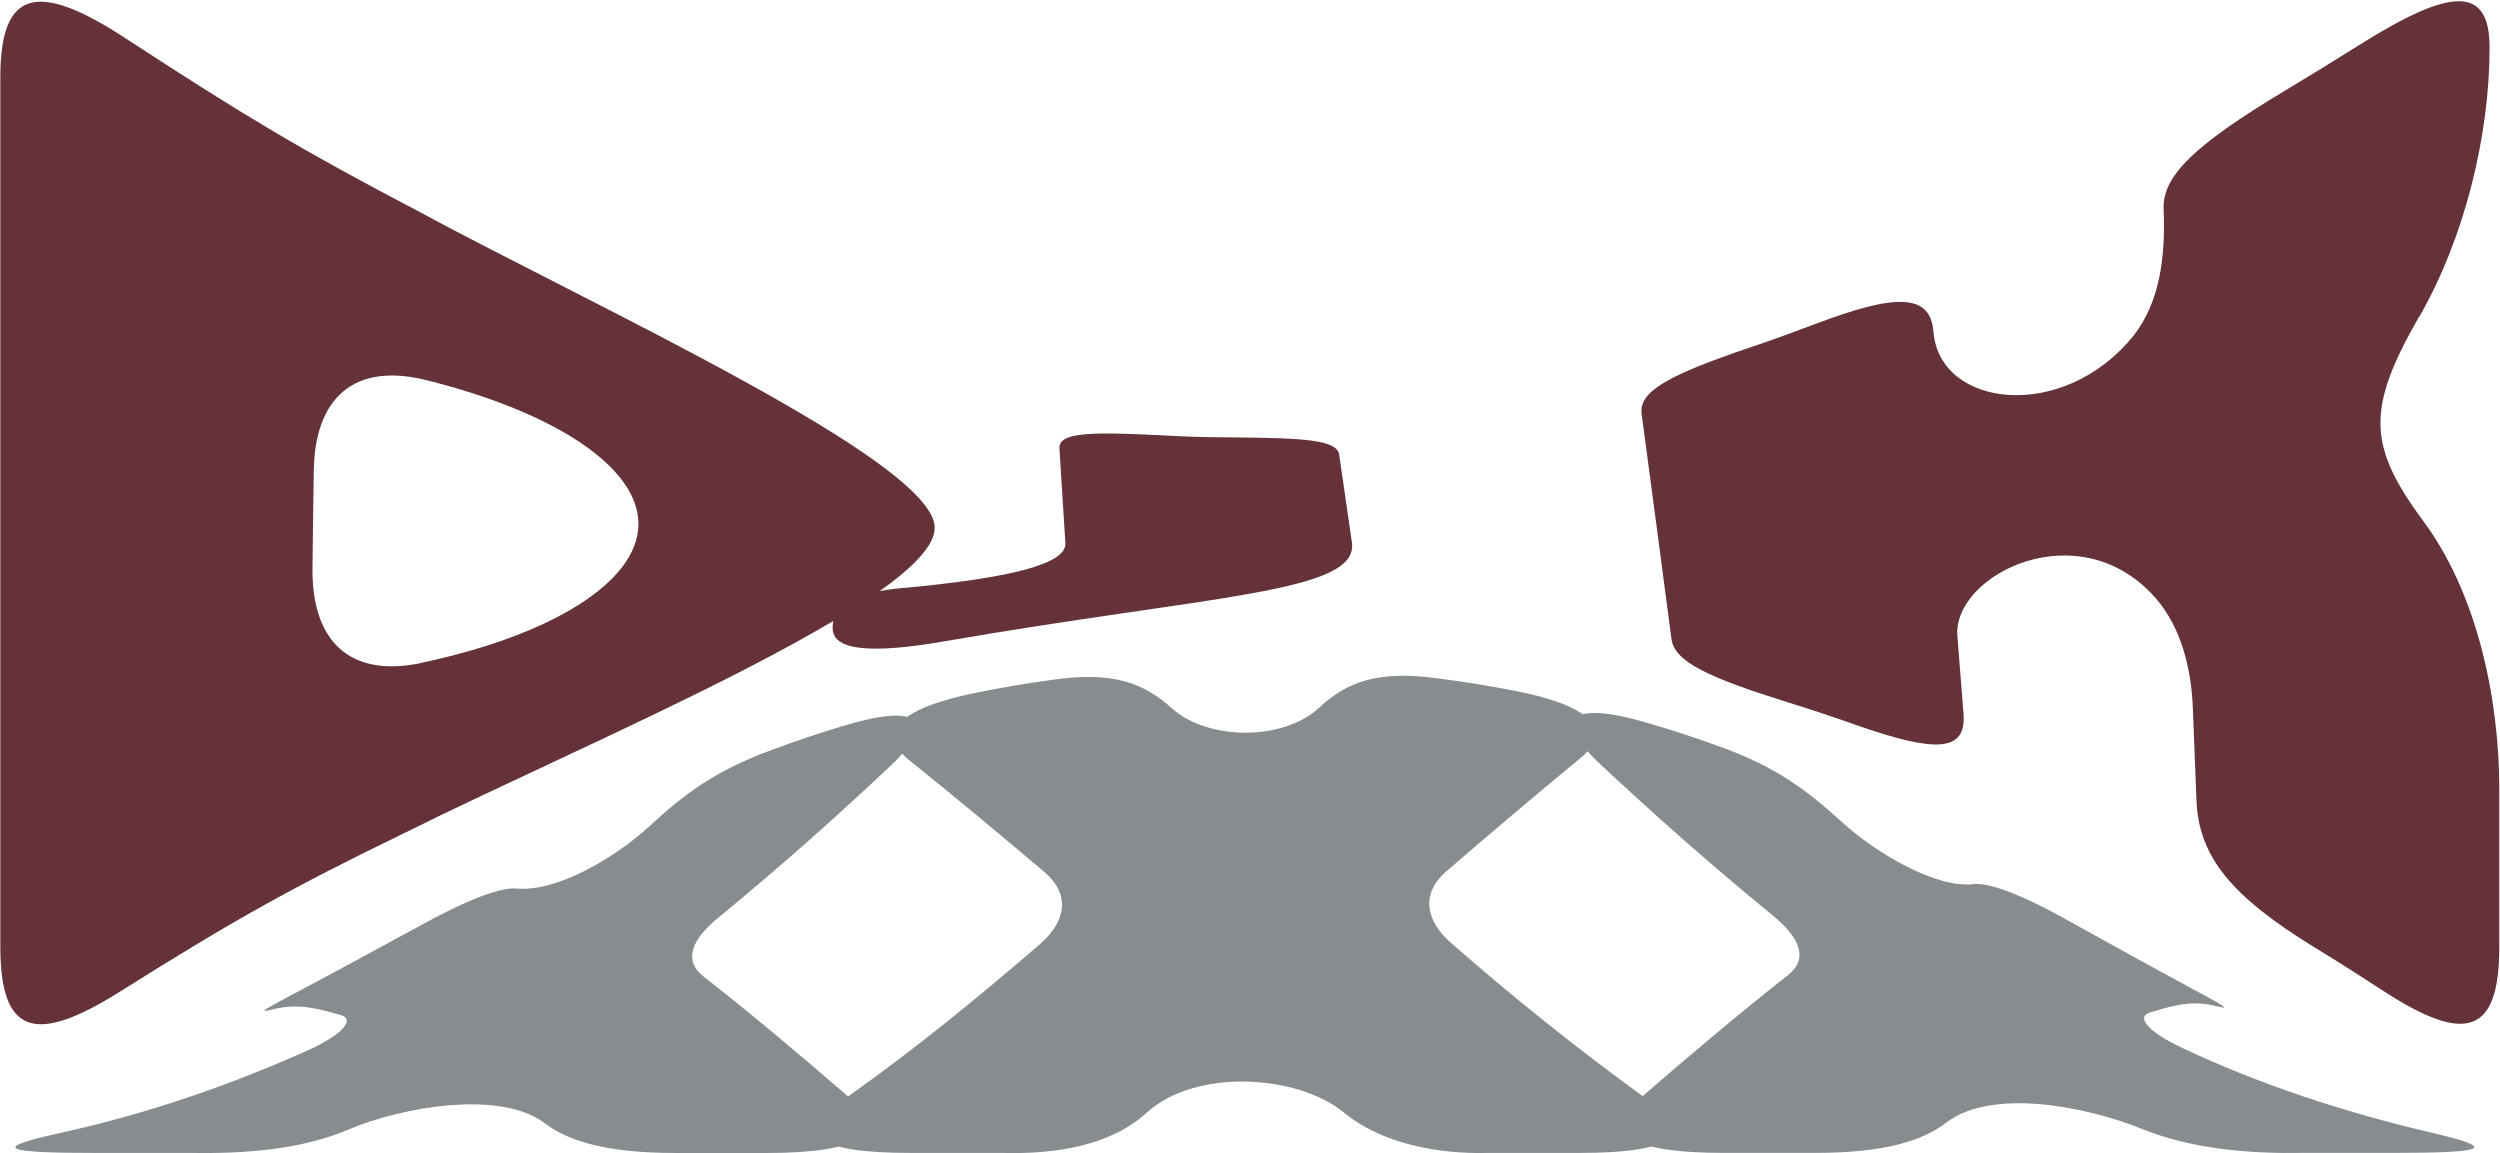
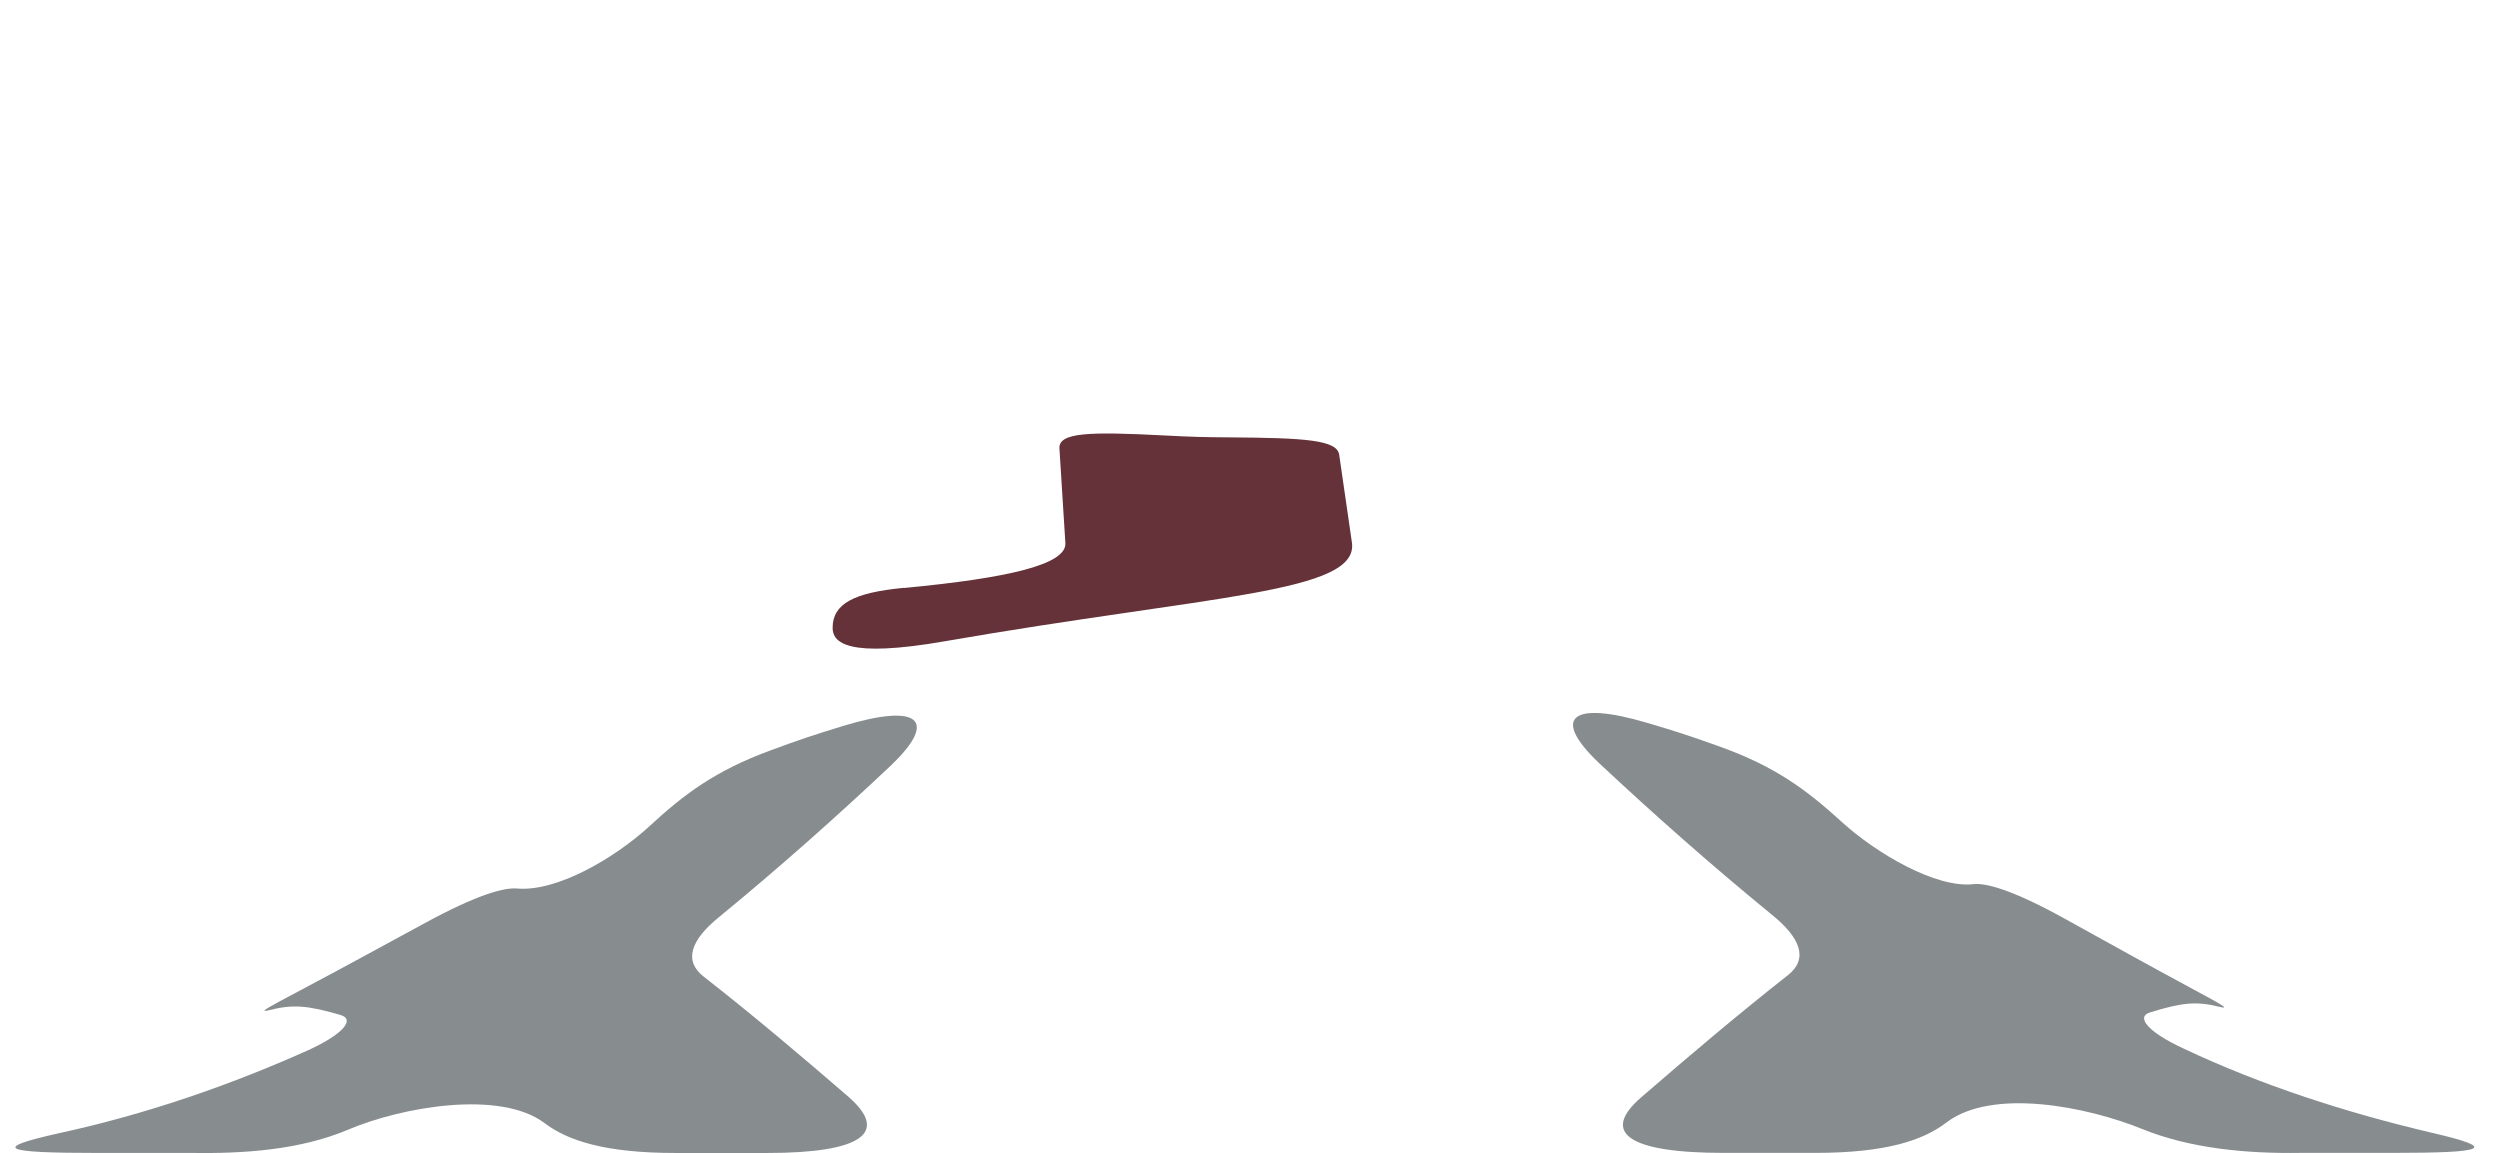
<svg xmlns="http://www.w3.org/2000/svg" width="1398" height="645" viewBox="0 0 1398 645" fill="none">
  <path d="M1360.01 633.475C1311.75 622.139 1264.34 606.814 1220.75 586.21C1200.76 576.943 1194.52 568.635 1202.07 566.219C1220.58 560.459 1228.44 559.83 1241.32 563.058C1250.57 565.391 1232.78 556.967 1192.94 534.94C1177.48 526.384 1169.74 522.114 1154.28 513.558C1124.98 497.356 1110.22 493.666 1103.77 494.411C1082.54 496.893 1048.97 476.984 1030.01 459.707C1010 441.469 992.673 428.66 961.945 417.588C945.962 411.829 937.875 409.181 921.579 404.349C878.284 391.506 867.565 401.238 893.849 426.393C924.873 455.437 956.629 483.488 989.937 510.778C1007.26 524.497 1011.18 536.281 999.924 545.217C971.793 567.344 944.673 590.348 917.866 613.533C894.929 633.31 910.197 644.696 963.827 644.696H1015.1C1054.55 644.696 1075.34 637.712 1088.38 627.749C1114.17 608.055 1167.45 618.961 1197.97 631.357C1224.8 642.246 1256.38 645.159 1286.44 644.696H1337.72C1390.57 644.696 1397.49 642.164 1360.01 633.475Z" fill="#878C8F" />
-   <path d="M919.435 613.584C881.893 586.343 845.971 557.564 811.687 527.543C796.088 513.956 795.321 499.012 808.48 487.51C833.195 466.195 858.049 445.094 883.374 424.259C903.209 408.321 889.683 394.321 845.814 386.046C828.785 382.835 820.228 381.462 803.025 379.211C770.432 374.925 753.194 381.197 737.578 395.794C717.795 414.279 675.669 414.345 655.311 396.058C638.997 381.396 621.725 375.504 589.184 380.055C572.26 382.422 563.825 383.828 547.075 387.122C502.63 395.843 489.157 409.877 509.009 425.549C534.421 445.971 559.293 466.675 584.043 487.643C597.882 499.36 597.184 514.287 581.62 527.874C547.075 557.729 511.38 586.856 473.384 613.782C443.981 634.734 455.85 644.713 509.48 644.713H560.757C589.794 645.507 620.923 640.774 641.176 622.272C668.819 597.034 725.97 601.006 751.661 622.239C771.966 639.037 803.06 645.491 832.114 644.713H883.409C936.255 644.713 948.124 634.634 919.435 613.584Z" fill="#878C8F" />
  <path d="M474.935 613.733C448.338 590.746 421.444 567.974 393.47 546.095C382.193 537.308 386.08 525.624 402.603 512.401C435.911 485.045 467.597 456.911 498.517 427.751C524.713 402.563 513.994 392.997 471.397 405.972C454.874 411.019 446.682 413.766 430.508 419.757C399.849 431.094 382.577 444.102 363.248 461.942C344.372 479.352 311.727 498.83 289.156 496.861C281.905 496.232 267.125 500.138 237.669 516.141C222.349 524.465 214.698 528.619 199.377 536.944C158.732 559.021 140.937 567.295 150.401 564.912C163.664 561.569 171.665 562.099 190.436 567.593C198.541 569.91 192.371 578.102 172.414 587.237C128.318 607.014 81.346 623.216 32.683 633.758C-5.47 642.297 1.519 644.73 55.132 644.73H106.409C136.44 645.177 167.83 643.075 194.846 631.639C224.841 618.929 279.726 609.331 304.476 628.015C317.513 637.862 338.324 644.746 377.749 644.746H429.043C481.889 644.746 497.14 633.427 474.935 613.766" fill="#878C8F" />
-   <path d="M522.686 295.152C522.686 335.053 325.745 416.008 226.978 465.428C163.502 496.195 131.527 513.982 66.867 554.652C19.615 584.362 0.193 578.593 0.193 529.366V43.054C0.193 -6.077 21.037 -10.692 70.065 21.325C137.212 65.168 169.542 84.398 232.662 117.472C329.771 170.161 522.568 257.75 522.686 295.056V295.152ZM235.742 370.627C308.81 355.147 356.535 325.342 357.009 293.517C357.483 261.693 311.178 230.733 238.347 212.561C197.964 202.466 175.937 222.56 175.463 263.519C175.108 285.056 174.989 295.825 174.752 317.362C174.16 358.224 195.24 379.28 235.742 370.723V370.627Z" fill="#643238" />
  <path d="M505.514 328.801C564.253 323.225 596.465 315.629 595.755 303.707C594.452 282.555 593.741 271.978 592.438 250.826C591.846 241.788 608.899 241.307 651.414 243.519C665.743 244.288 672.968 244.48 687.297 244.576C729.93 244.865 747.694 246.019 748.879 254.287C751.721 273.901 753.142 283.708 755.984 303.322C760.129 331.685 676.994 332.743 528.252 358.607C473.658 368.125 465.604 359.28 465.604 351.107C465.604 337.647 477.329 331.397 505.514 328.705V328.801Z" fill="#643238" />
-   <path d="M1352.73 177.179C1322.89 229.098 1324.19 249.578 1355.46 291.882C1383.52 329.86 1397.61 386.299 1397.61 442.256V529.366C1397.61 578.497 1378.79 584.073 1332.84 554.172C1317.32 544.076 1309.62 539.172 1294.23 529.75C1248.4 501.579 1229.57 479.561 1228.27 447.641C1227.44 427.065 1227.08 416.778 1226.25 396.202C1225.31 371.589 1218.79 350.148 1205.88 334.957C1163.01 285.441 1091.96 321.4 1094.56 355.532C1095.99 372.934 1096.58 381.684 1098 399.183C1099.66 420.816 1082.13 421.008 1037.13 405.144C1022.32 399.952 1014.86 397.452 1000.06 392.837C955.177 378.799 936.348 370.05 934.69 357.359C928.058 306.977 924.742 281.883 917.992 231.502C916.334 218.811 933.15 209.773 977.796 194.582C992.481 189.582 999.942 186.89 1014.74 181.313C1059.87 164.199 1079.41 163.815 1081.18 185.448C1084.5 228.329 1154.25 236.406 1193.33 187.371C1207.66 168.718 1210.98 144.489 1209.91 116.895C1209.2 98.723 1226.13 81.706 1277.65 50.746C1294.47 40.651 1302.87 35.459 1319.93 24.786C1371.44 -7.615 1392.17 -7.615 1392.17 26.517C1392.17 75.071 1378.67 132.182 1352.73 177.372V177.179Z" fill="#643238" />
</svg>